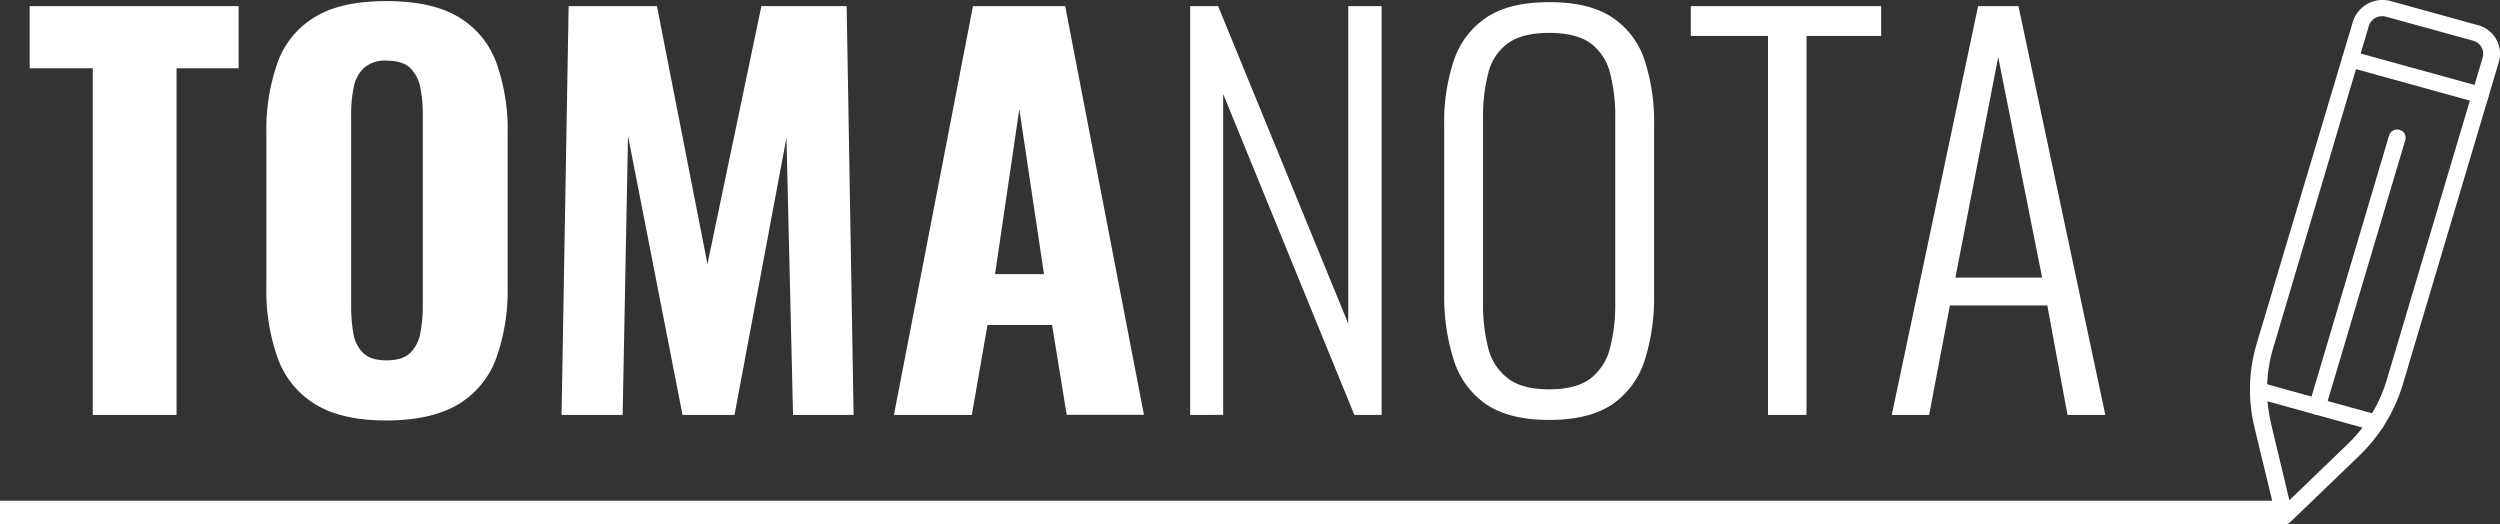
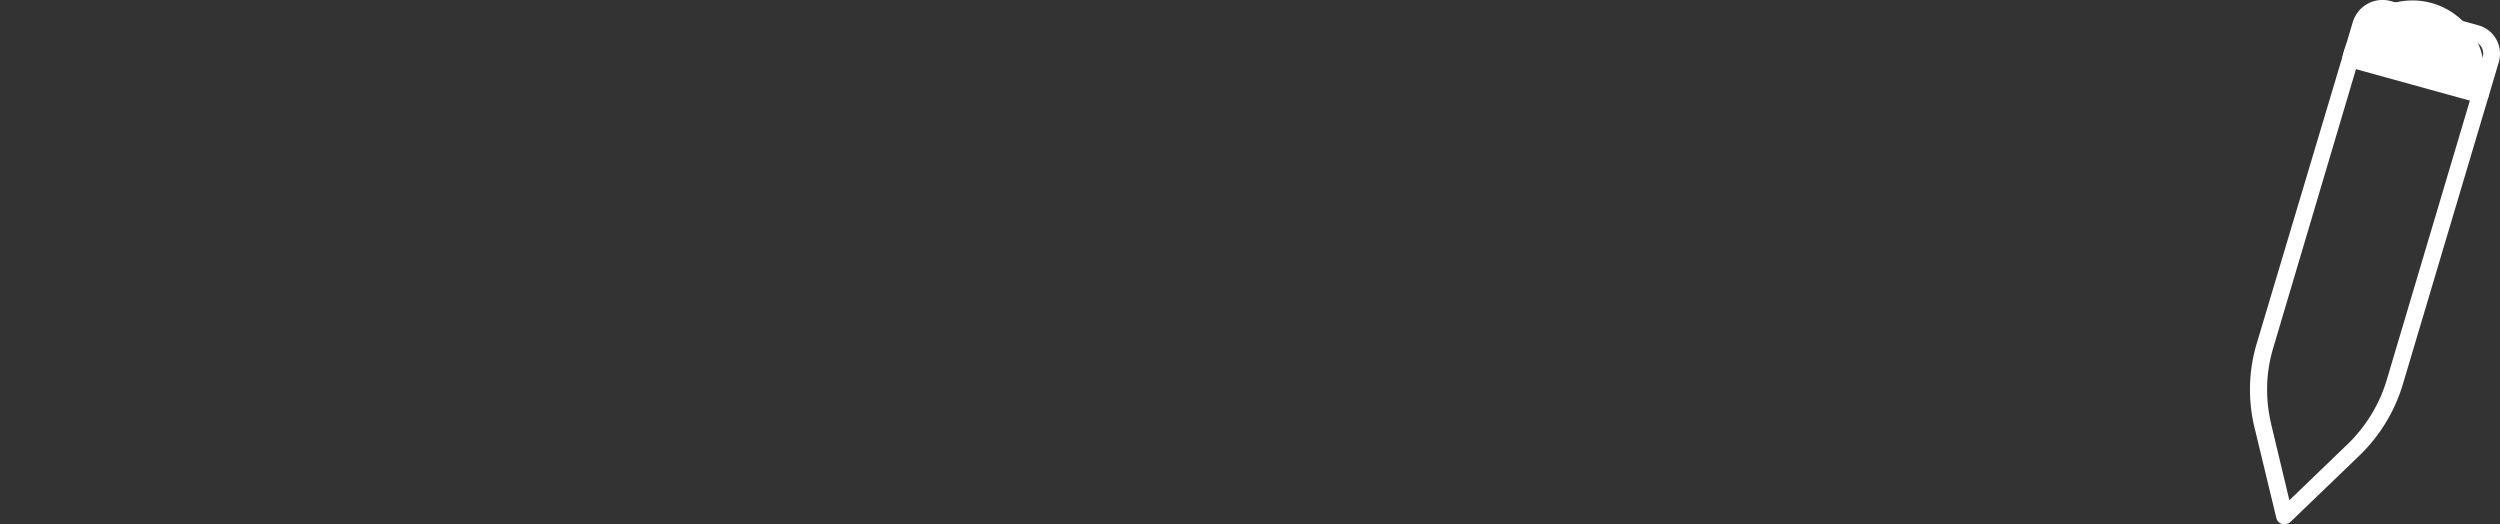
<svg xmlns="http://www.w3.org/2000/svg" viewBox="0 0 569.26 119.41">
  <rect x="0" y="0" width="569.26" height="119.41" fill="#333333" stroke="none" />
  <defs>
    <style>.cls-1{fill:#fff;}</style>
  </defs>
  <g id="Capa_2" data-name="Capa 2">
    <g id="Ebene_1" data-name="Ebene 1">
      <path class="cls-1" d="M517.12,96.44l4.18,17.47,13.17-12.68a33.34,33.34,0,0,0,3.46-3.87,33.84,33.84,0,0,0,5.54-10.85l21.85-73.42a3.08,3.08,0,0,0-2.18-3.82L543.38,3.82a3.22,3.22,0,0,0-4,2.12L517.58,79.37a33.14,33.14,0,0,0-1.34,8.14c0,.12,0,.24,0,.37a34.08,34.08,0,0,0,.09,3.5,33.53,33.53,0,0,0,.81,5.06M544.44.26,564.2,5.72A6.73,6.73,0,0,1,569,14.11L547.13,87.53a37.52,37.52,0,0,1-10,16.32l-15.59,15a2,2,0,0,1-1.88.47,1.84,1.84,0,0,1-1.32-1.35l-5-20.7a36.59,36.59,0,0,1,.51-19L535.77,4.93A7.07,7.07,0,0,1,544.44.26" />
-       <path class="cls-1" d="M514,90.74l26.48,7.32a1.92,1.92,0,0,0,2.36-1.27,1.83,1.83,0,0,0-1.3-2.29l-26.48-7.32a1.91,1.91,0,0,0-2.36,1.28,1.82,1.82,0,0,0,1.3,2.28" />
-       <path class="cls-1" d="M534.68,15.25l29.55,8.16a1.92,1.92,0,0,0,2.36-1.27,1.83,1.83,0,0,0-1.3-2.29l-29.55-8.16A1.93,1.93,0,0,0,533.37,13a1.84,1.84,0,0,0,1.31,2.29" />
-       <path class="cls-1" d="M527.12,94.37a1.93,1.93,0,0,0,2.37-1.27L547.7,31.87a1.83,1.83,0,0,0-1.3-2.29A1.92,1.92,0,0,0,544,30.85L525.82,92.08a1.84,1.84,0,0,0,1.3,2.29" />
-       <path class="cls-1" d="M455,13l10,50.21H445.25ZM439.27,94.48,444,69.55h22.18l4.6,24.93h8.61L459.61,1.4h-9.19L430.76,94.48Zm-27.92,0V8.18h17V1.4H385V8.18h17.58v86.3Zm-68-8.33a12.38,12.38,0,0,1-4.48-6.9A39.38,39.38,0,0,1,337.7,69V26.8a38.82,38.82,0,0,1,1.2-10.23,11.85,11.85,0,0,1,4.48-6.73c2.18-1.56,5.3-2.35,9.37-2.35s7.27.79,9.42,2.35a12.08,12.08,0,0,1,4.43,6.73,38.82,38.82,0,0,1,1.2,10.23V69a39.38,39.38,0,0,1-1.2,10.28,12.63,12.63,0,0,1-4.43,6.9c-2.15,1.64-5.29,2.47-9.42,2.47s-7.19-.83-9.37-2.47M367.22,92A19.31,19.31,0,0,0,374.52,82a47.22,47.22,0,0,0,2.12-14.83V28.4a44.82,44.82,0,0,0-2.18-14.76,18.56,18.56,0,0,0-7.41-9.71Q361.83.48,352.75.49t-14.2,3.44a18.9,18.9,0,0,0-7.46,9.71,43.72,43.72,0,0,0-2.24,14.76V67A47.66,47.66,0,0,0,331,81.89,19.17,19.17,0,0,0,338.32,92q5.24,3.61,14.43,3.62T367.22,92m-88.7,2.47V21.4l29.87,73.08h6.21V1.4H307V73.68L277.37,1.4H271V94.48ZM232.1,24.84l5.62,37.58H226.58ZM221.29,94.48,224.85,74h14.71l3.33,20.45h17.59L242.55,1.4h-21l-18,93.08Zm-79.51,0L143,30.93l12.41,63.55h11.84l11.83-63.09,1.5,63.09h13.79L192.79,1.4H173.37L161.09,60.12,149.59,1.4H129.48l-1.61,93.08ZM82.71,80.4a8.07,8.07,0,0,1-2.24-4.48,33.8,33.8,0,0,1-.51-6v-44a29.55,29.55,0,0,1,.57-6,8.33,8.33,0,0,1,2.3-4.42A7.17,7.17,0,0,1,88,13.81q3.68,0,5.4,1.67a8.4,8.4,0,0,1,2.3,4.42,29.55,29.55,0,0,1,.57,6v44a30.34,30.34,0,0,1-.57,6,8.4,8.4,0,0,1-2.3,4.48c-1.15,1.12-3,1.67-5.4,1.67s-4.14-.55-5.29-1.67m21.67,11.66A20.29,20.29,0,0,0,113,81.55a46.13,46.13,0,0,0,2.59-16.37V30.48A45.33,45.33,0,0,0,113,14.21a20.14,20.14,0,0,0-8.61-10.34Q98.34.25,88,.25T71.8,3.82a19.84,19.84,0,0,0-8.56,10.34,45.73,45.73,0,0,0-2.59,16.32v34.7a46.13,46.13,0,0,0,2.59,16.37A20.34,20.34,0,0,0,71.8,92.06q6,3.69,16.2,3.68t16.38-3.68M40.2,94.48V15.54H54.34V1.4H6.76V15.54H21.13V94.48Z" />
-       <line class="cls-1" x1="520.9" y1="116.7" y2="116.7" />
-       <rect class="cls-1" y="114.01" width="520.9" height="5.38" />
+       <path class="cls-1" d="M534.68,15.25l29.55,8.16a1.92,1.92,0,0,0,2.36-1.27,1.83,1.83,0,0,0-1.3-2.29A1.93,1.93,0,0,0,533.37,13a1.84,1.84,0,0,0,1.31,2.29" />
    </g>
  </g>
</svg>